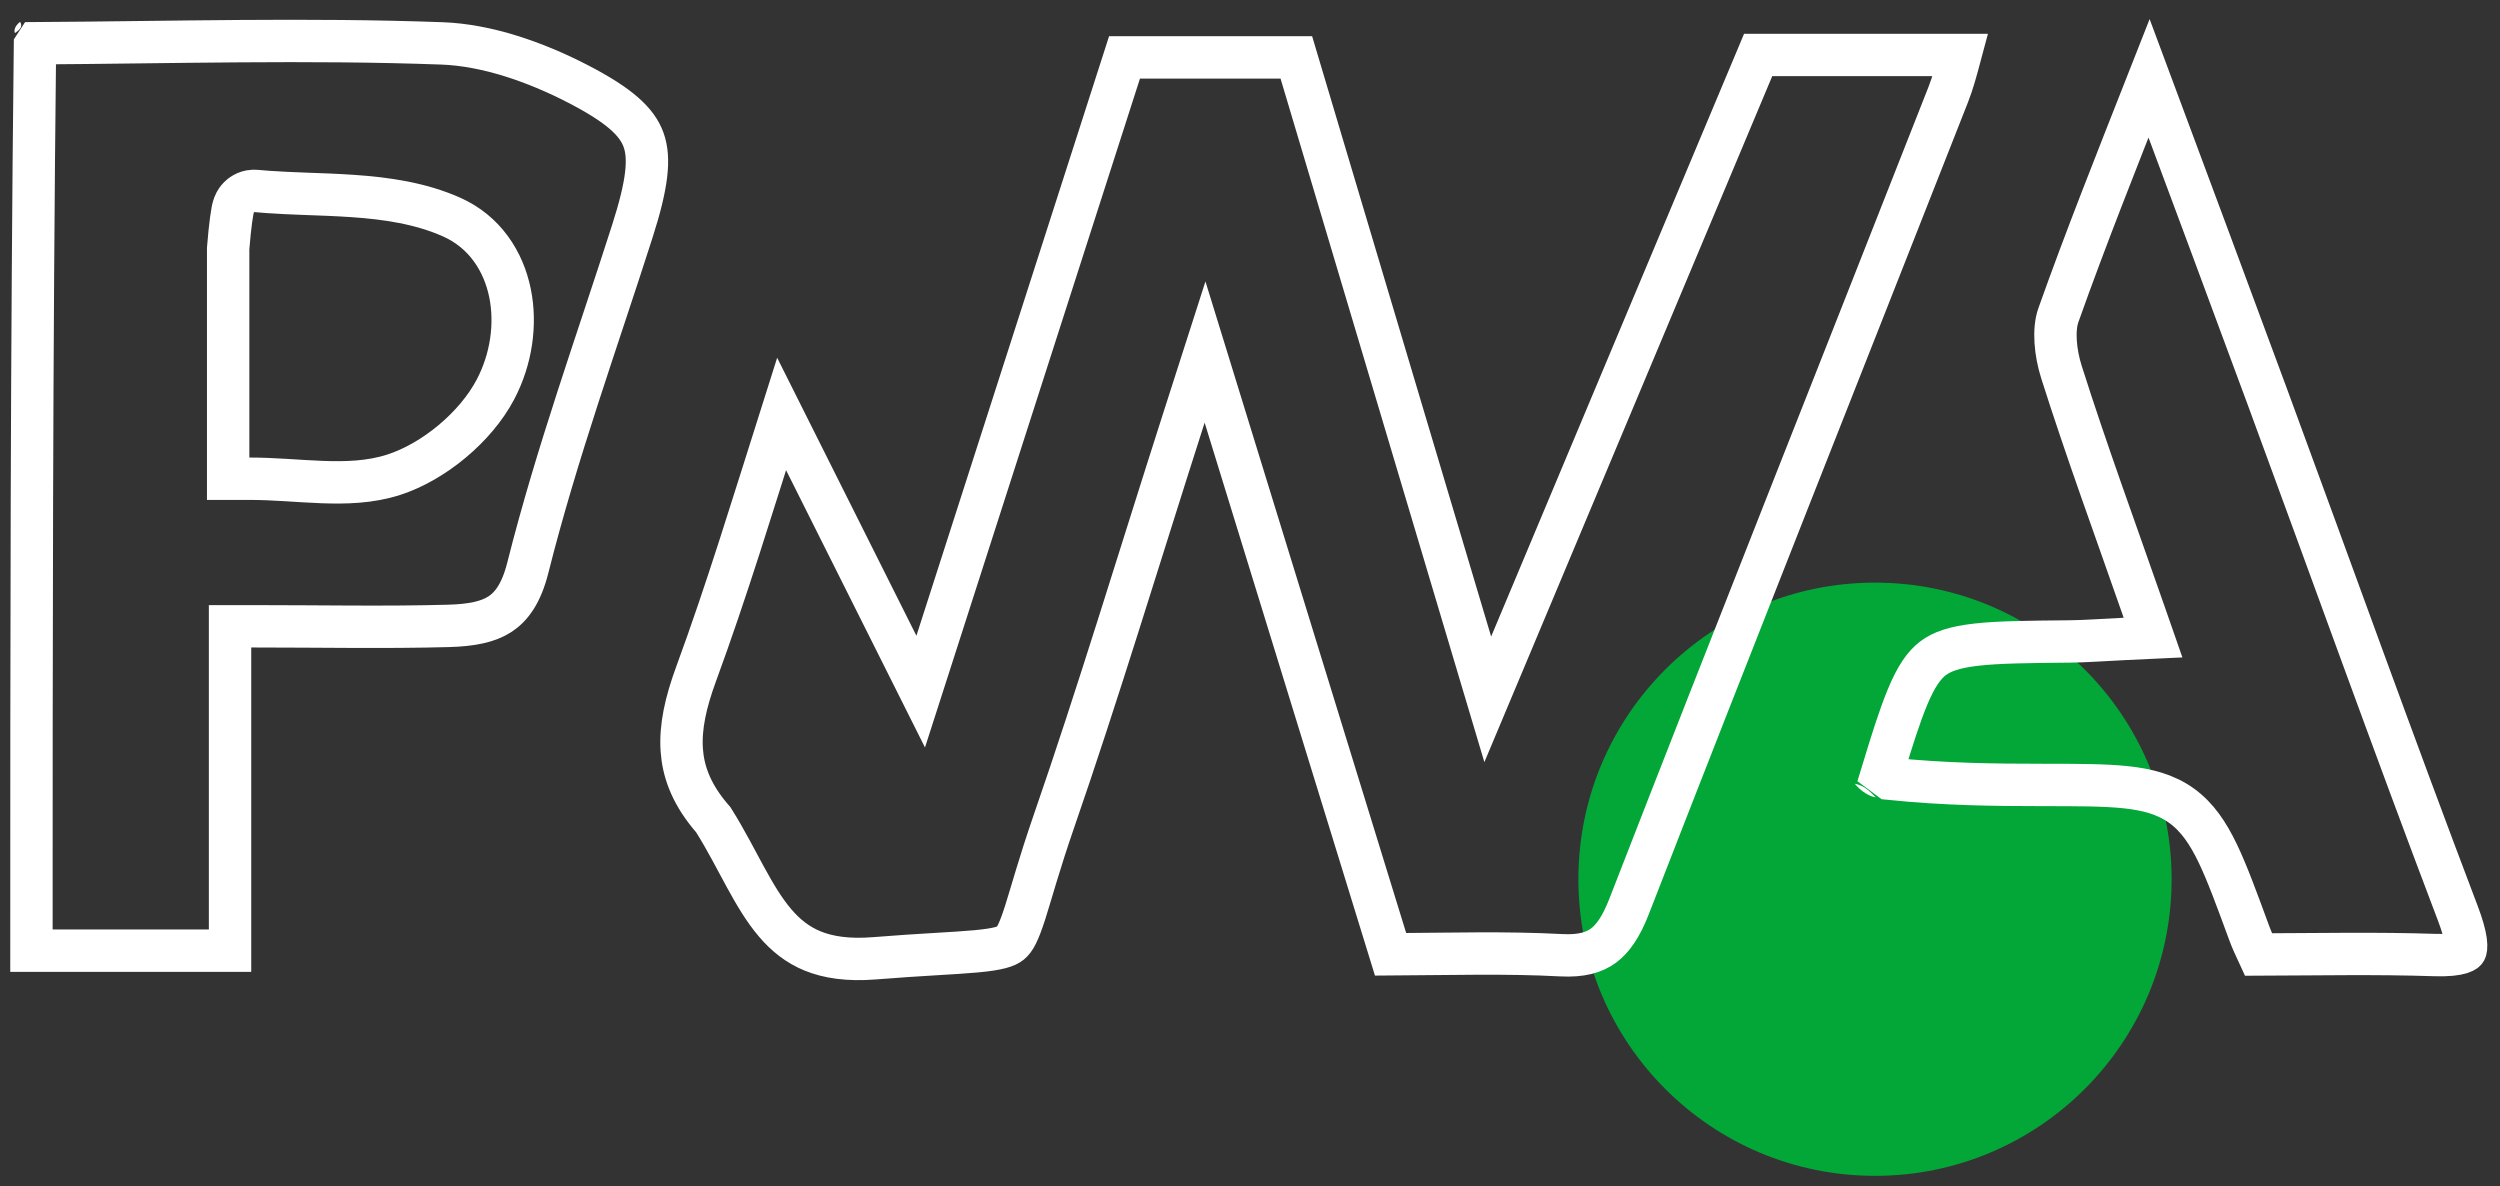
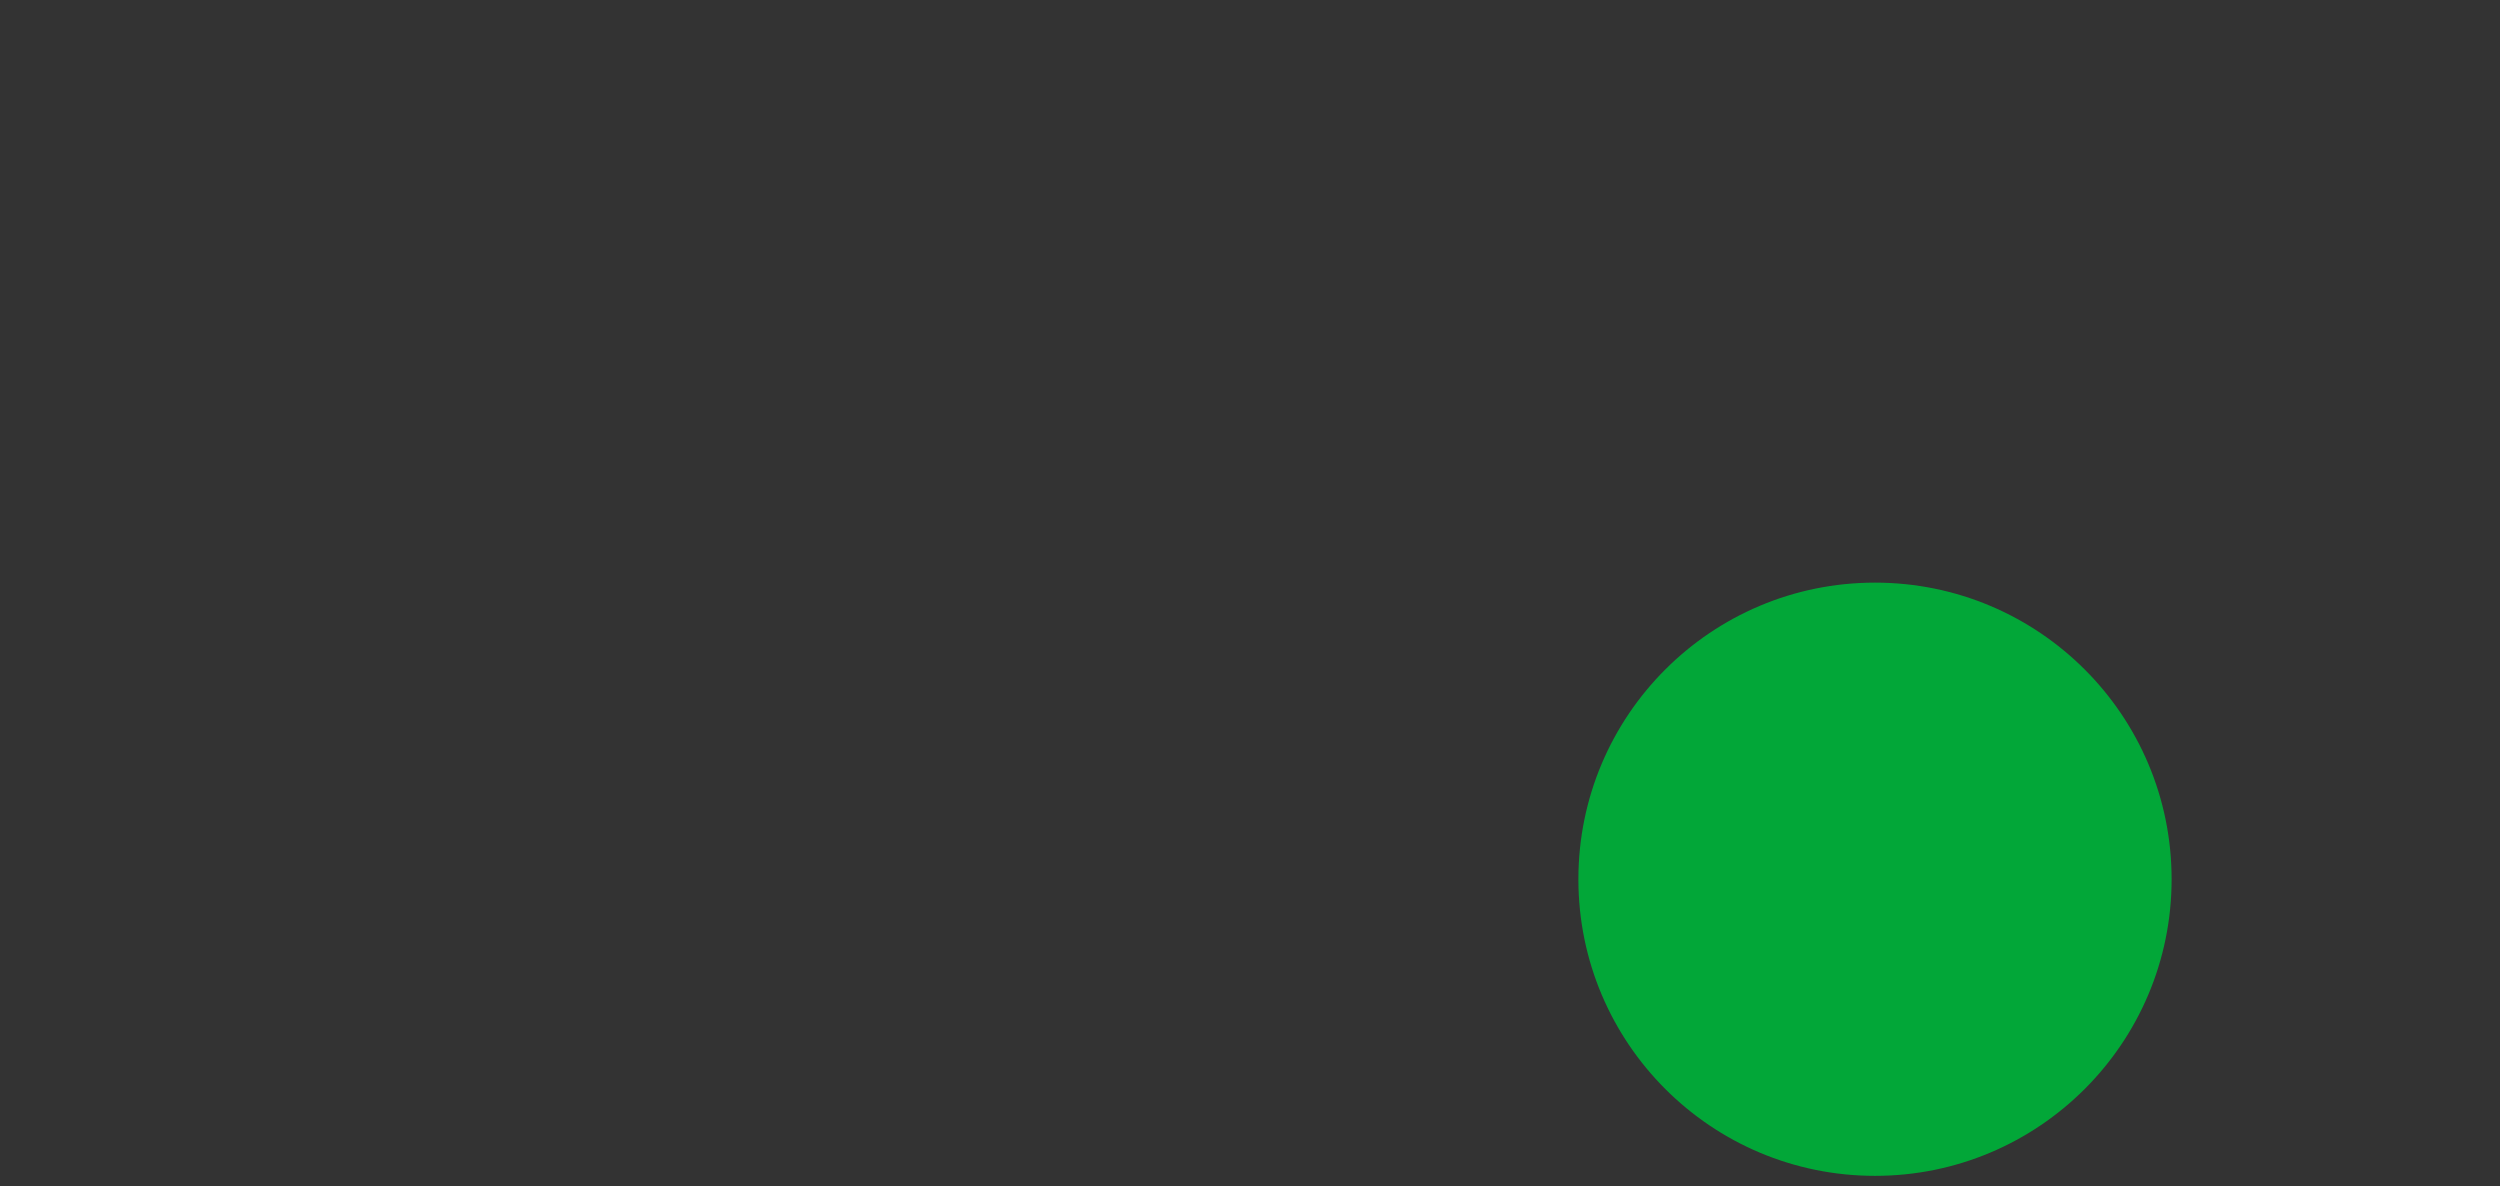
<svg xmlns="http://www.w3.org/2000/svg" width="118" height="56" viewBox="0 0 118 56" fill="none">
  <rect x="0" y="0" width="118" height="56" fill="#333333" stroke="none" />
  <circle cx="88.5" cy="41.5" r="14" fill="#02A738" />
-   <path d="M92.528 2.594C92.334 3.319 92.181 3.894 91.952 4.476C86.936 17.244 81.861 30.003 76.888 42.797C76.518 43.748 76.123 44.31 75.677 44.638C75.25 44.951 74.656 45.138 73.693 45.087C71.074 44.947 68.41 45.029 65.635 45.044C63.108 36.842 60.584 28.648 57.815 19.657L56.878 16.617L55.906 19.646C53.685 26.573 51.835 32.728 49.73 38.81C49.066 40.731 48.675 42.171 48.386 43.076C48.069 44.066 47.883 44.364 47.695 44.516C47.507 44.667 47.154 44.803 46.065 44.903C45.545 44.951 44.916 44.988 44.119 45.036C43.328 45.084 42.39 45.142 41.279 45.231C40.009 45.334 39.077 45.179 38.36 44.888C37.647 44.597 37.083 44.145 36.583 43.558C36.072 42.958 35.639 42.231 35.182 41.394C34.739 40.583 34.26 39.639 33.704 38.751L33.664 38.687L33.613 38.629L33.438 38.419C32.598 37.374 32.247 36.385 32.179 35.398C32.104 34.314 32.365 33.149 32.858 31.806C34.298 27.887 35.52 23.864 36.891 19.537C38.676 23.101 40.391 26.523 42.36 30.454L43.457 32.644L44.207 30.312C47.282 20.744 50.171 11.753 53.077 2.71H61.187C63.852 11.649 66.516 20.581 69.423 30.331L70.222 33.01L71.304 30.433C75.427 20.608 79.247 11.503 82.985 2.594H92.528Z" stroke="white" stroke-width="2" />
-   <path d="M1.733 2.041C8.156 2.001 14.507 1.816 20.864 2.048C22.971 2.125 25.254 2.914 27.273 3.957C29.266 4.986 30.074 5.764 30.375 6.599C30.688 7.468 30.561 8.681 29.852 10.898C28.185 16.113 26.272 21.396 24.915 26.791C24.599 28.048 24.113 28.657 23.589 28.994C23.028 29.355 22.261 29.512 21.171 29.542C18.171 29.624 15.186 29.561 11.858 29.561H10.858V44.872H1.484C1.484 30.705 1.488 16.605 1.65 2.17C1.679 2.127 1.706 2.083 1.733 2.041ZM11.935 9.011C11.589 9.031 11.365 9.224 11.285 9.304C11.182 9.407 11.126 9.509 11.104 9.55C11.057 9.64 11.031 9.721 11.023 9.75C11 9.823 10.984 9.898 10.974 9.951C10.951 10.068 10.928 10.219 10.906 10.386C10.861 10.725 10.812 11.188 10.771 11.706L10.769 11.745V22.596H11.769C12.97 22.596 13.998 22.708 15.188 22.753C16.308 22.795 17.474 22.767 18.586 22.407C20.47 21.798 22.45 20.162 23.387 18.38C24.128 16.97 24.376 15.316 24.072 13.829C23.766 12.33 22.879 10.942 21.32 10.247C19.839 9.587 18.22 9.36 16.66 9.252C15.878 9.198 15.085 9.172 14.323 9.144C13.746 9.122 13.184 9.098 12.635 9.059L12.09 9.014L11.935 9.011Z" stroke="white" stroke-width="2" />
-   <path d="M101.436 3.697C103.388 8.942 105.23 13.877 107.053 18.82C110.032 26.902 112.946 35.044 116.011 43.112C116.221 43.667 116.34 44.09 116.384 44.407C116.428 44.73 116.38 44.843 116.371 44.86C116.368 44.865 116.364 44.873 116.346 44.887C116.323 44.904 116.269 44.938 116.161 44.973C115.931 45.047 115.543 45.099 114.923 45.078C112.181 44.987 109.413 45.044 106.601 45.053C106.428 44.681 106.281 44.362 106.151 44.008C105.58 42.452 105.128 41.217 104.677 40.277C104.221 39.329 103.713 38.565 102.967 38.028C102.217 37.489 101.341 37.262 100.318 37.155C99.31 37.05 98.038 37.051 96.445 37.05C94.116 37.048 91.826 37.026 89.185 36.756C89.047 36.654 88.931 36.568 88.831 36.493C89.304 34.937 89.667 33.786 90.033 32.905C90.447 31.911 90.817 31.393 91.236 31.074C91.653 30.758 92.238 30.546 93.28 30.428C94.335 30.308 95.718 30.295 97.666 30.277C98.412 30.271 99.19 30.209 100.285 30.157L101.623 30.094L101.182 28.829C99.817 24.915 98.476 21.27 97.299 17.556C97.002 16.62 96.916 15.551 97.155 14.878C98.452 11.227 99.886 7.635 101.436 3.697Z" stroke="white" stroke-width="2" />
-   <path d="M87.545 36.992C87.918 37.062 88.165 37.248 88.534 37.636C88.244 37.595 87.832 37.351 87.545 36.992Z" fill="white" />
-   <path d="M0.947 1.031C1.074 1.233 0.976 1.384 0.703 1.56C0.646 1.42 0.711 1.219 0.947 1.031Z" fill="white" />
</svg>